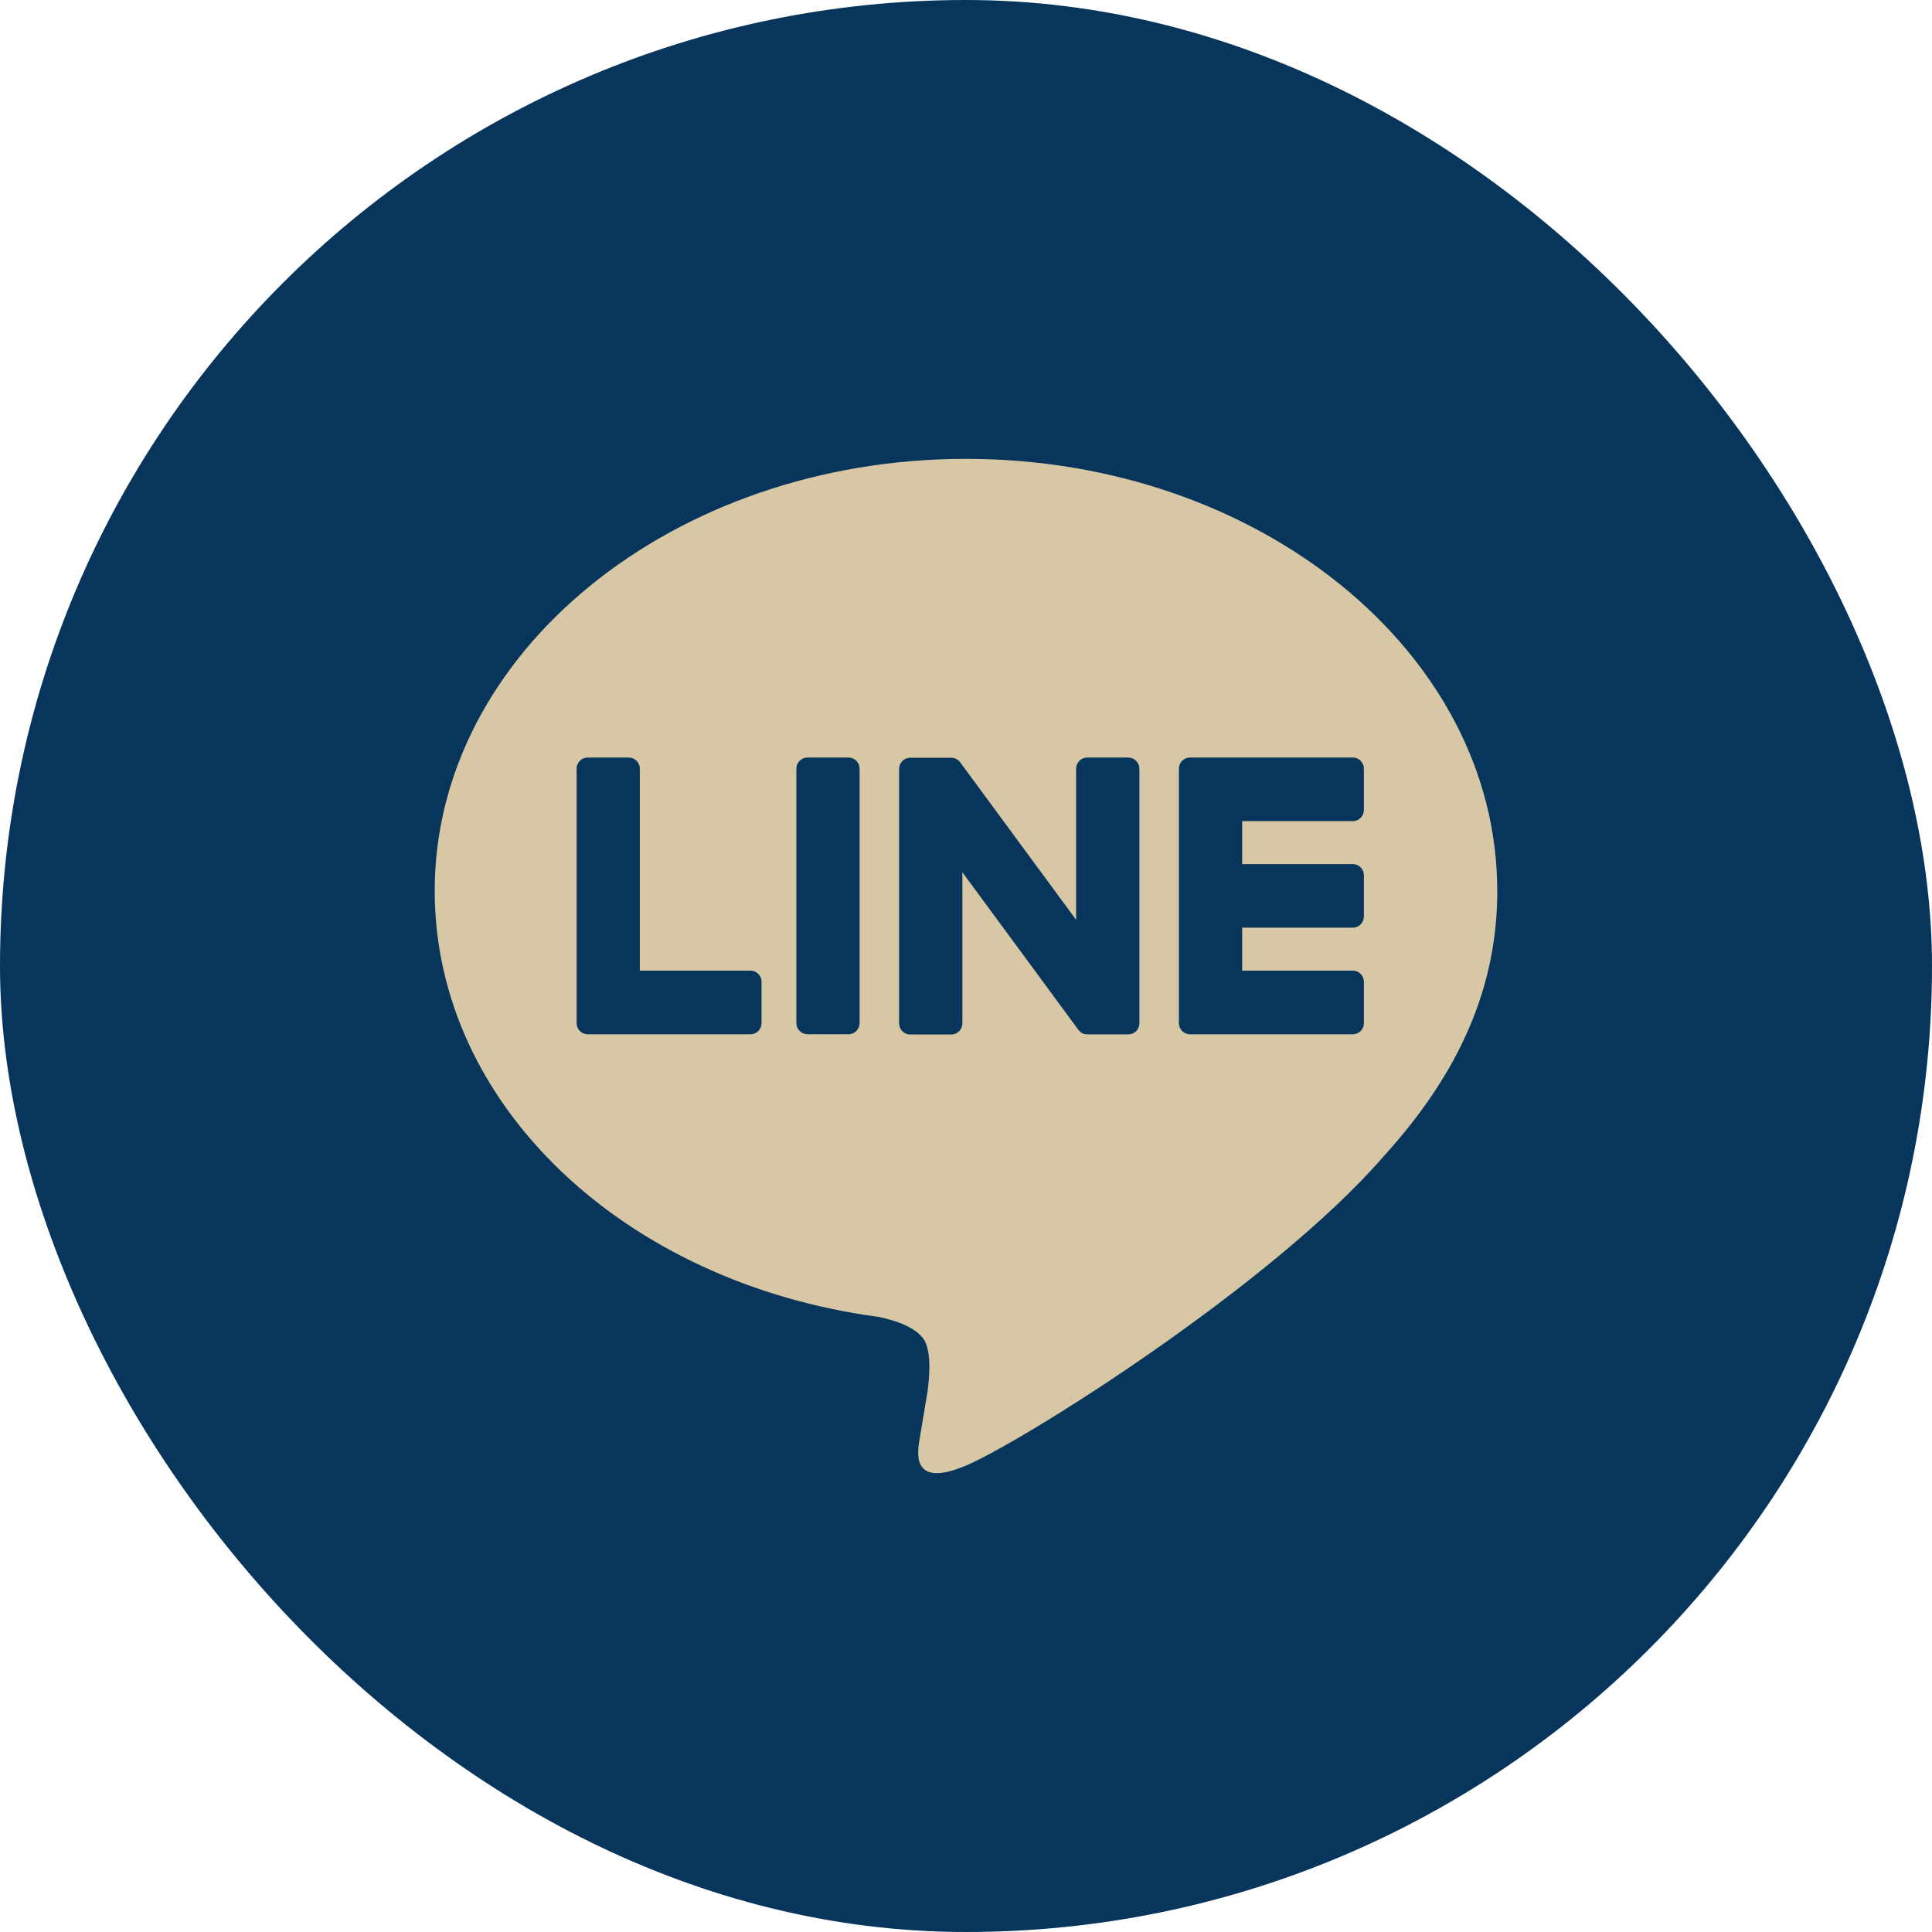
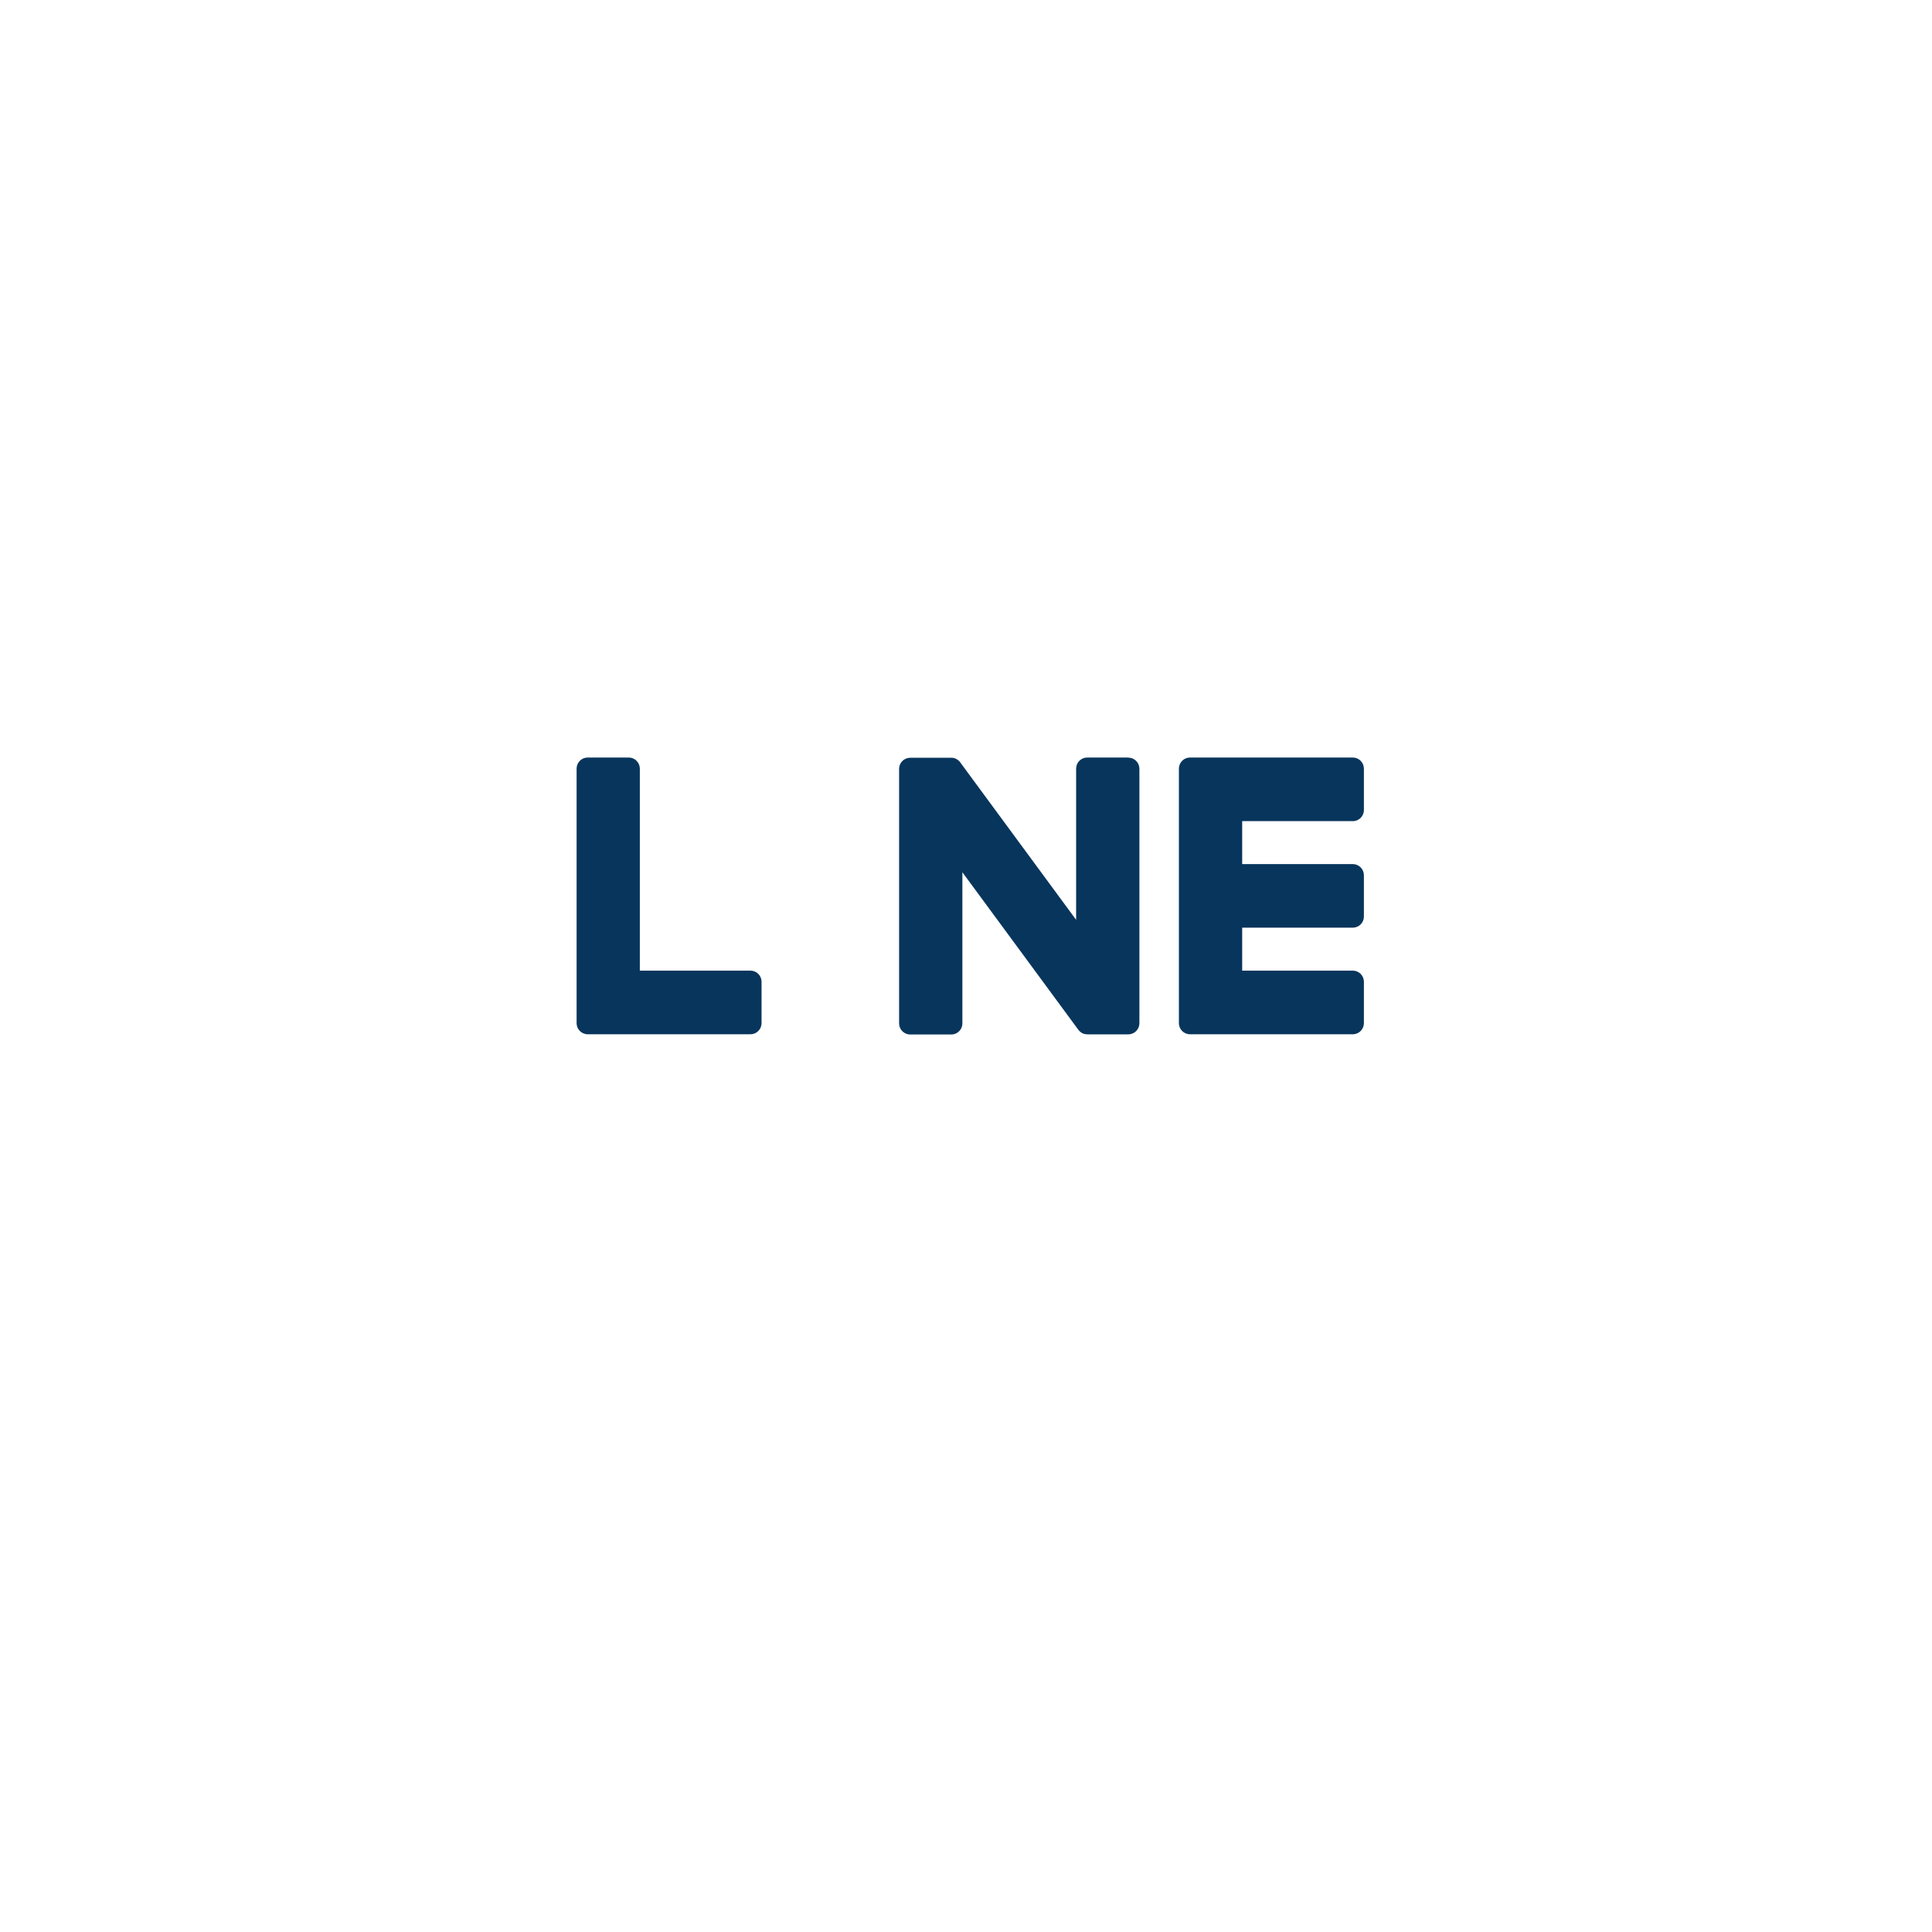
<svg xmlns="http://www.w3.org/2000/svg" width="40" height="40" viewBox="0 0 40 40" fill="none">
-   <rect width="40" height="40" rx="20" fill="#07355C" />
-   <path d="M30.999 18.443C30.999 13.512 26.064 9.5 19.999 9.5C13.934 9.5 9 13.512 9 18.443C9 22.863 12.913 26.565 18.199 27.266C18.557 27.343 19.044 27.502 19.168 27.809C19.279 28.088 19.24 28.524 19.204 28.806C19.204 28.806 19.075 29.584 19.047 29.749C18.999 30.027 18.826 30.838 20 30.343C21.174 29.848 26.334 26.606 28.642 23.946C30.236 22.194 31 20.417 31 18.444L30.999 18.443Z" fill="#D7C7A4" />
  <path d="M28.009 21.413C28.136 21.413 28.238 21.31 28.238 21.183V20.326C28.238 20.199 28.135 20.096 28.009 20.096H25.718V19.206H28.009C28.136 19.206 28.238 19.103 28.238 18.976V18.12C28.238 17.994 28.135 17.89 28.009 17.89H25.718V17.001H28.009C28.136 17.001 28.238 16.898 28.238 16.77V15.915C28.238 15.788 28.135 15.684 28.009 15.684H24.637C24.51 15.684 24.408 15.787 24.408 15.915V15.919V21.178V21.183C24.408 21.31 24.51 21.413 24.637 21.413H28.009Z" fill="#07355C" />
  <path d="M15.538 21.413C15.665 21.413 15.767 21.31 15.767 21.183V20.326C15.767 20.199 15.664 20.096 15.538 20.096H13.247V15.915C13.247 15.788 13.144 15.684 13.018 15.684H12.167C12.04 15.684 11.938 15.787 11.938 15.915V21.178V21.183C11.938 21.31 12.04 21.413 12.167 21.413H15.538Z" fill="#07355C" />
-   <path d="M17.568 15.684H16.718C16.591 15.684 16.488 15.787 16.488 15.915V21.181C16.488 21.309 16.591 21.412 16.718 21.412H17.568C17.695 21.412 17.797 21.309 17.797 21.181V15.915C17.797 15.787 17.695 15.684 17.568 15.684Z" fill="#07355C" />
-   <path d="M23.361 15.684H22.509C22.382 15.684 22.28 15.787 22.28 15.915V19.044L19.884 15.789C19.878 15.781 19.871 15.773 19.866 15.765C19.866 15.765 19.866 15.765 19.864 15.764C19.86 15.76 19.855 15.754 19.851 15.75C19.85 15.749 19.848 15.748 19.846 15.746C19.842 15.743 19.839 15.739 19.834 15.736C19.832 15.735 19.83 15.733 19.827 15.732C19.824 15.728 19.82 15.726 19.815 15.724C19.813 15.723 19.811 15.72 19.808 15.719C19.804 15.717 19.8 15.715 19.796 15.712C19.794 15.711 19.791 15.71 19.789 15.709C19.785 15.707 19.78 15.704 19.776 15.703C19.773 15.703 19.771 15.701 19.768 15.701C19.763 15.7 19.759 15.698 19.754 15.697C19.752 15.697 19.749 15.695 19.747 15.694C19.742 15.694 19.738 15.692 19.733 15.691C19.73 15.691 19.726 15.691 19.723 15.69C19.718 15.69 19.715 15.689 19.711 15.689C19.706 15.689 19.703 15.689 19.698 15.689C19.696 15.689 19.693 15.689 19.69 15.689H18.844C18.718 15.689 18.615 15.791 18.615 15.919V21.187C18.615 21.315 18.718 21.418 18.844 21.418H19.696C19.823 21.418 19.925 21.315 19.925 21.187V18.059L22.324 21.318C22.341 21.342 22.361 21.361 22.383 21.376C22.383 21.376 22.386 21.377 22.386 21.378C22.39 21.381 22.395 21.384 22.4 21.387C22.402 21.388 22.405 21.389 22.407 21.39C22.41 21.393 22.415 21.394 22.418 21.396C22.421 21.398 22.426 21.399 22.429 21.401C22.432 21.401 22.434 21.403 22.436 21.403C22.442 21.405 22.446 21.406 22.452 21.407C22.452 21.407 22.454 21.407 22.455 21.407C22.474 21.412 22.494 21.415 22.515 21.415H23.361C23.488 21.415 23.59 21.312 23.59 21.185V15.917C23.59 15.789 23.488 15.686 23.361 15.686V15.684Z" fill="#07355C" />
+   <path d="M23.361 15.684H22.509C22.382 15.684 22.28 15.787 22.28 15.915V19.044L19.884 15.789C19.878 15.781 19.871 15.773 19.866 15.765C19.866 15.765 19.866 15.765 19.864 15.764C19.86 15.76 19.855 15.754 19.851 15.75C19.85 15.749 19.848 15.748 19.846 15.746C19.842 15.743 19.839 15.739 19.834 15.736C19.832 15.735 19.83 15.733 19.827 15.732C19.824 15.728 19.82 15.726 19.815 15.724C19.813 15.723 19.811 15.72 19.808 15.719C19.804 15.717 19.8 15.715 19.796 15.712C19.794 15.711 19.791 15.71 19.789 15.709C19.785 15.707 19.78 15.704 19.776 15.703C19.773 15.703 19.771 15.701 19.768 15.701C19.763 15.7 19.759 15.698 19.754 15.697C19.752 15.697 19.749 15.695 19.747 15.694C19.742 15.694 19.738 15.692 19.733 15.691C19.73 15.691 19.726 15.691 19.723 15.69C19.718 15.69 19.715 15.689 19.711 15.689C19.706 15.689 19.703 15.689 19.698 15.689C19.696 15.689 19.693 15.689 19.69 15.689H18.844C18.718 15.689 18.615 15.791 18.615 15.919V21.187C18.615 21.315 18.718 21.418 18.844 21.418H19.696C19.823 21.418 19.925 21.315 19.925 21.187V18.059L22.324 21.318C22.341 21.342 22.361 21.361 22.383 21.376C22.383 21.376 22.386 21.377 22.386 21.378C22.402 21.388 22.405 21.389 22.407 21.39C22.41 21.393 22.415 21.394 22.418 21.396C22.421 21.398 22.426 21.399 22.429 21.401C22.432 21.401 22.434 21.403 22.436 21.403C22.442 21.405 22.446 21.406 22.452 21.407C22.452 21.407 22.454 21.407 22.455 21.407C22.474 21.412 22.494 21.415 22.515 21.415H23.361C23.488 21.415 23.59 21.312 23.59 21.185V15.917C23.59 15.789 23.488 15.686 23.361 15.686V15.684Z" fill="#07355C" />
</svg>